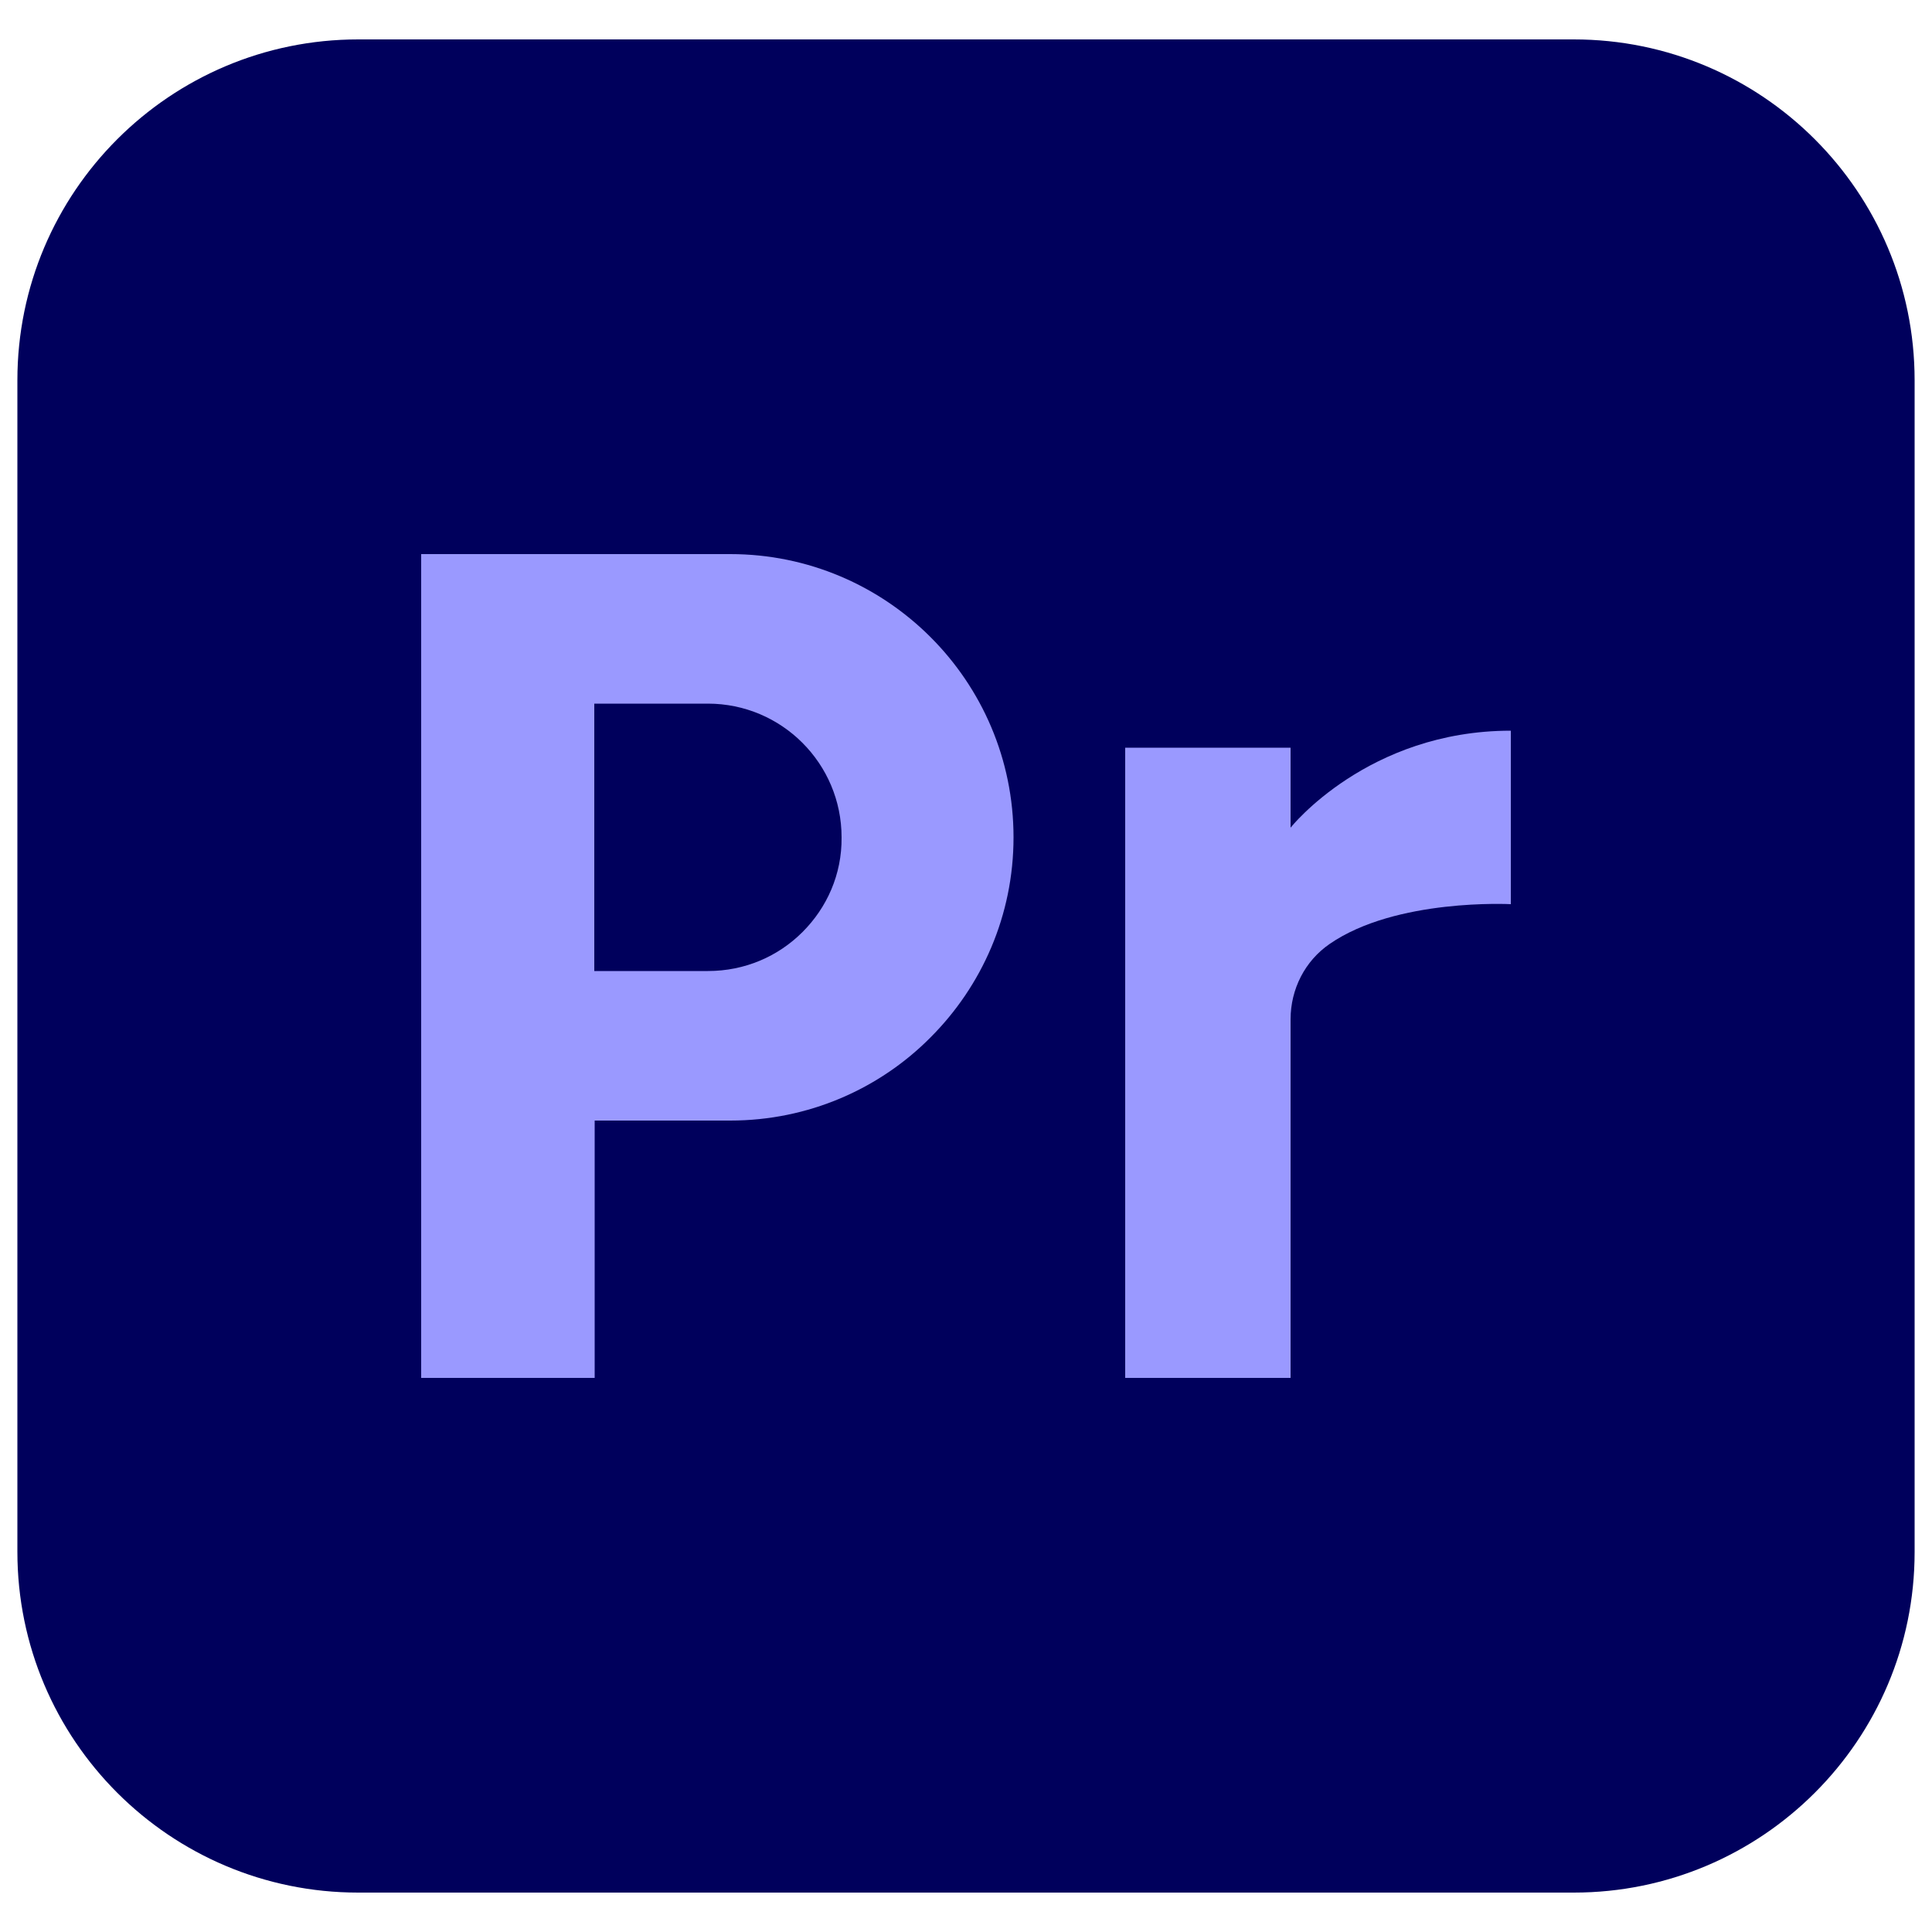
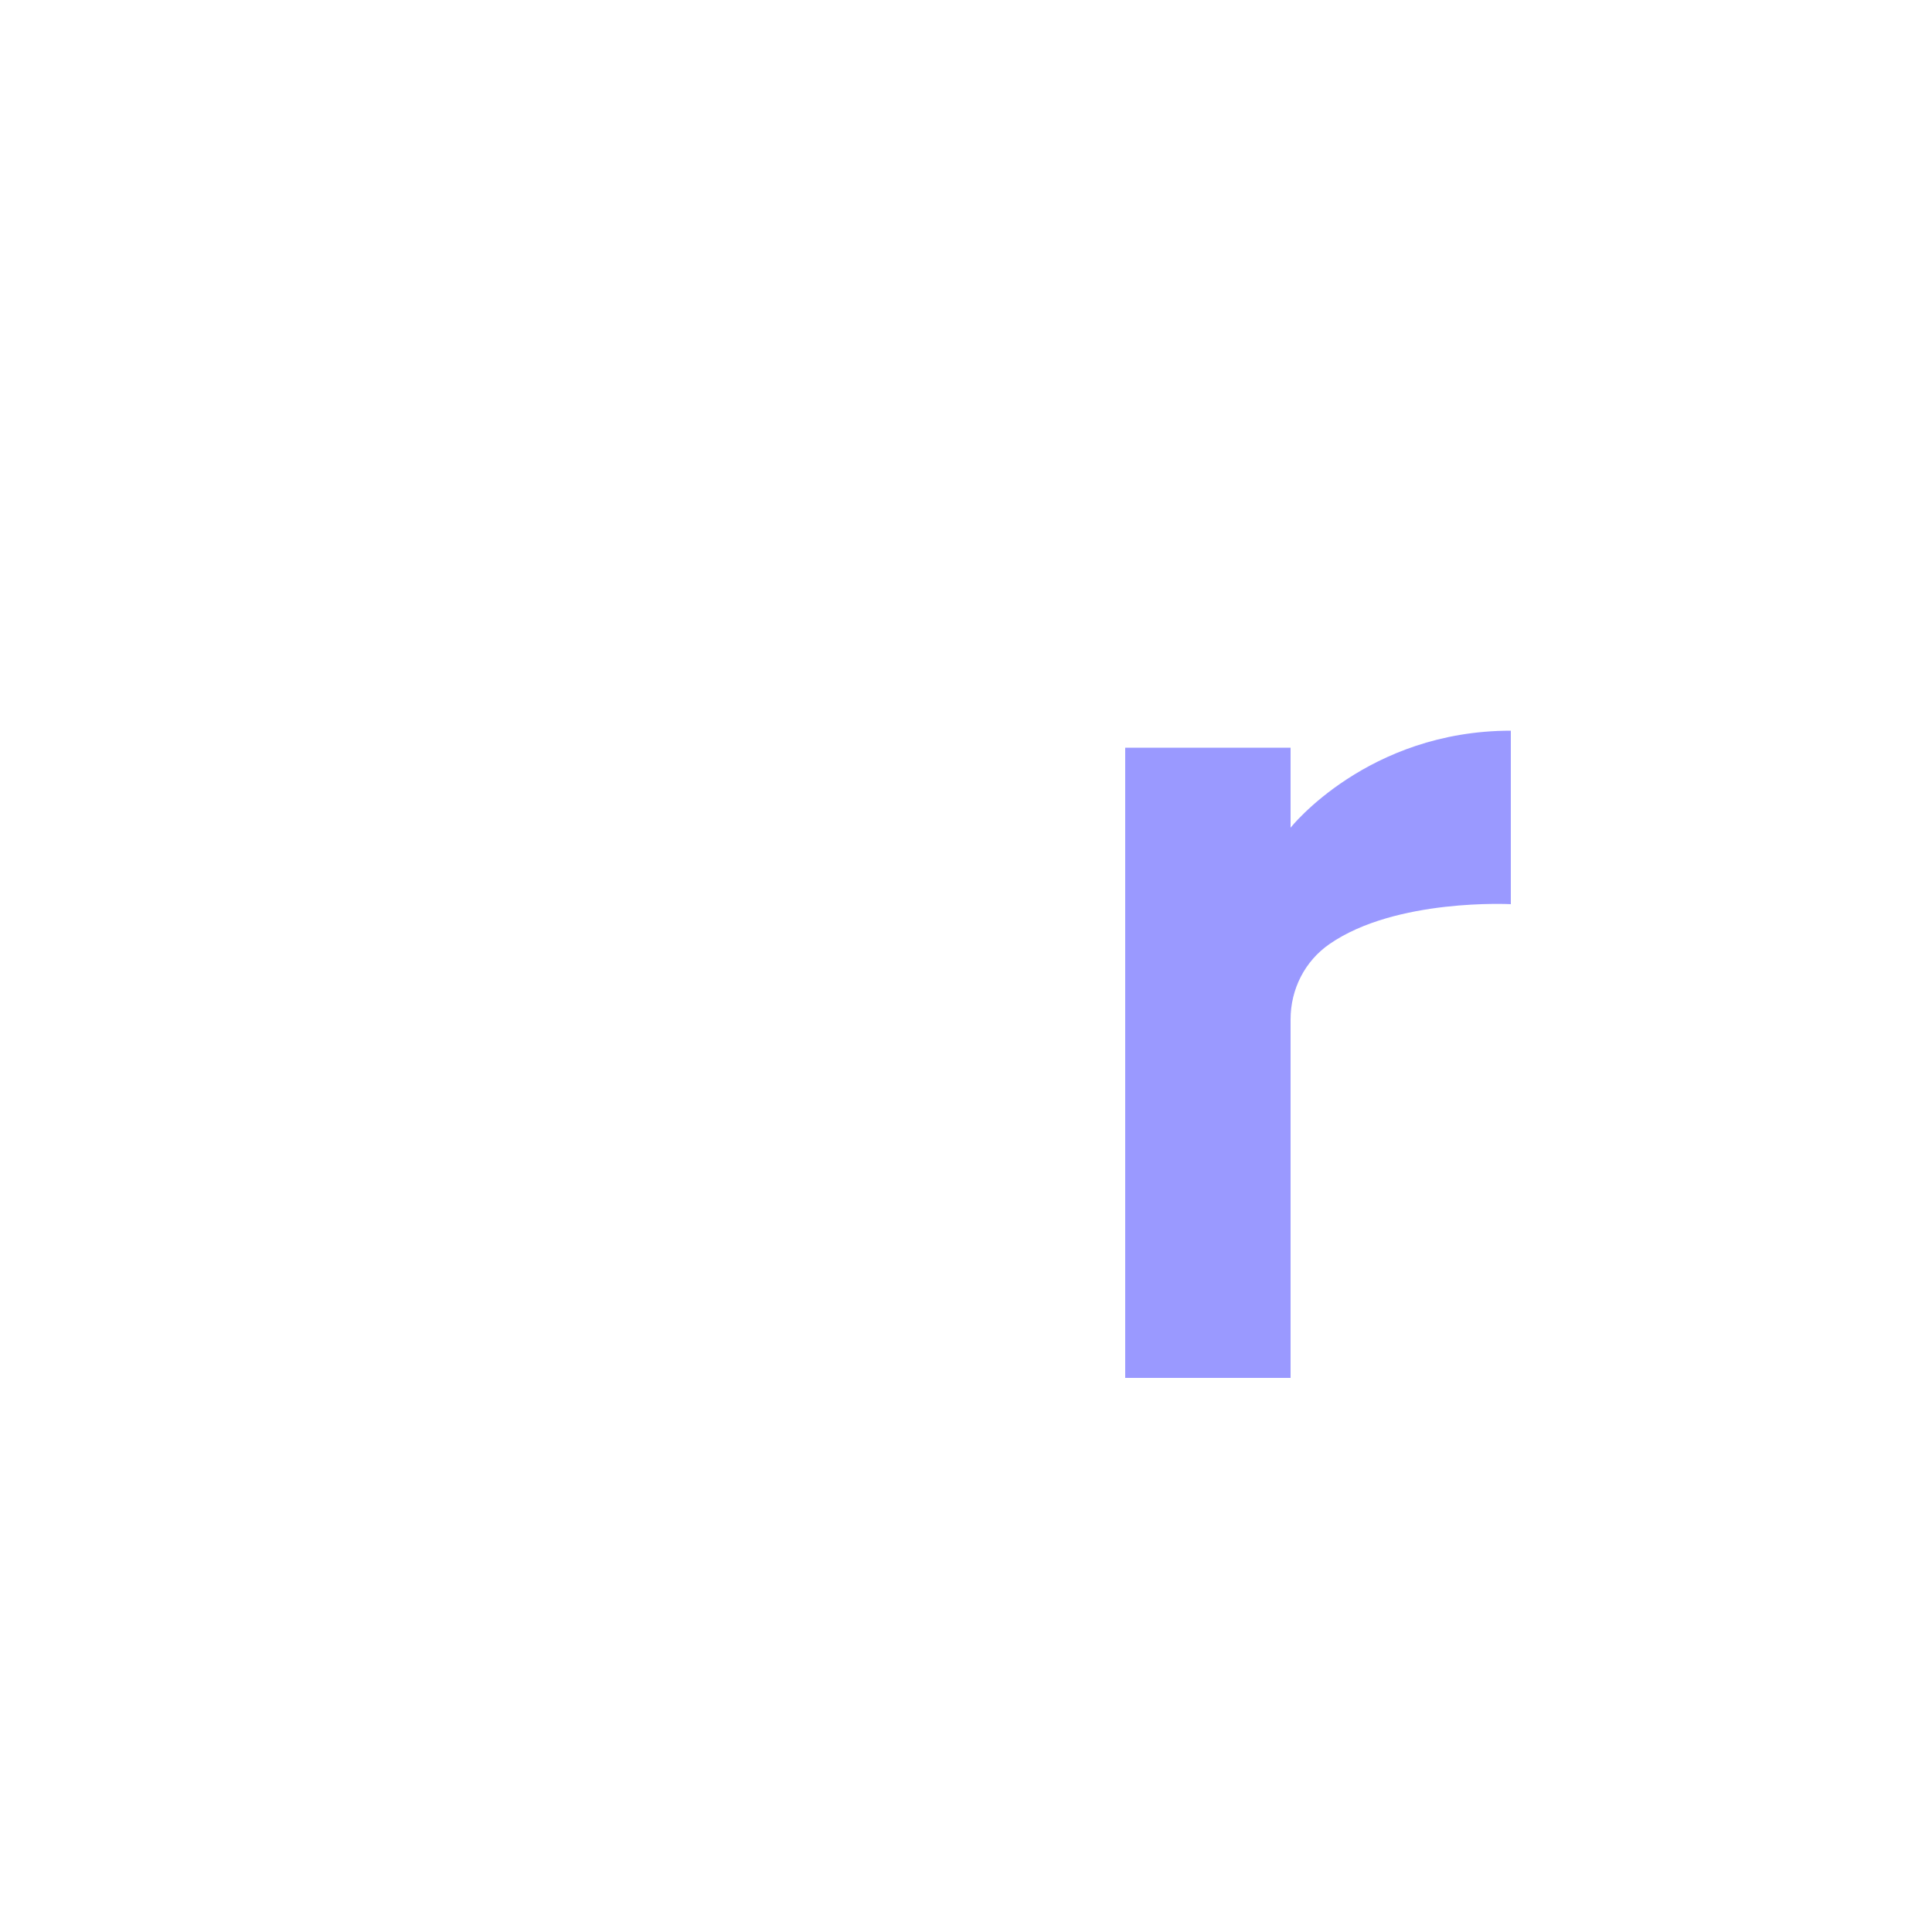
<svg xmlns="http://www.w3.org/2000/svg" id="Layer_1" x="0px" y="0px" viewBox="0 0 50 50" style="enable-background:new 0 0 50 50;" xml:space="preserve">
  <style type="text/css">	.st0{fill:#00005C;}	.st1{fill:#9A99FF;}</style>
  <g>
-     <path class="st0" d="M40.73,48.98H9.27c-4.87,0-8.82-3.95-8.82-8.82V9.84c0-4.87,3.95-8.82,8.82-8.82h31.46   c4.87,0,8.82,3.95,8.82,8.82v30.33C49.55,45.03,45.6,48.98,40.73,48.98z" />
    <g>
      <g>
-         <path class="st1" d="M18.9,14.34h-8v21.32h4.49V29h3.51c2.02,0,3.86-0.82,5.18-2.15c1.33-1.33,2.15-3.16,2.15-5.18     C26.23,17.62,22.94,14.34,18.9,14.34z M20.77,24.12c-0.63,0.63-1.49,1.01-2.45,1.01h-2.94v-6.92h2.94c1.91,0,3.46,1.55,3.46,3.46     C21.79,22.63,21.4,23.49,20.77,24.12z" />
-       </g>
+         </g>
      <path class="st1" d="M33.4,21.42v-2.07h-4.28v16.31h4.28v-9.28c0-0.78,0.37-1.51,1.01-1.95c1.72-1.19,4.69-1.03,4.69-1.03v-4.49    C35.39,18.91,33.4,21.42,33.4,21.42z" />
    </g>
  </g>
</svg>